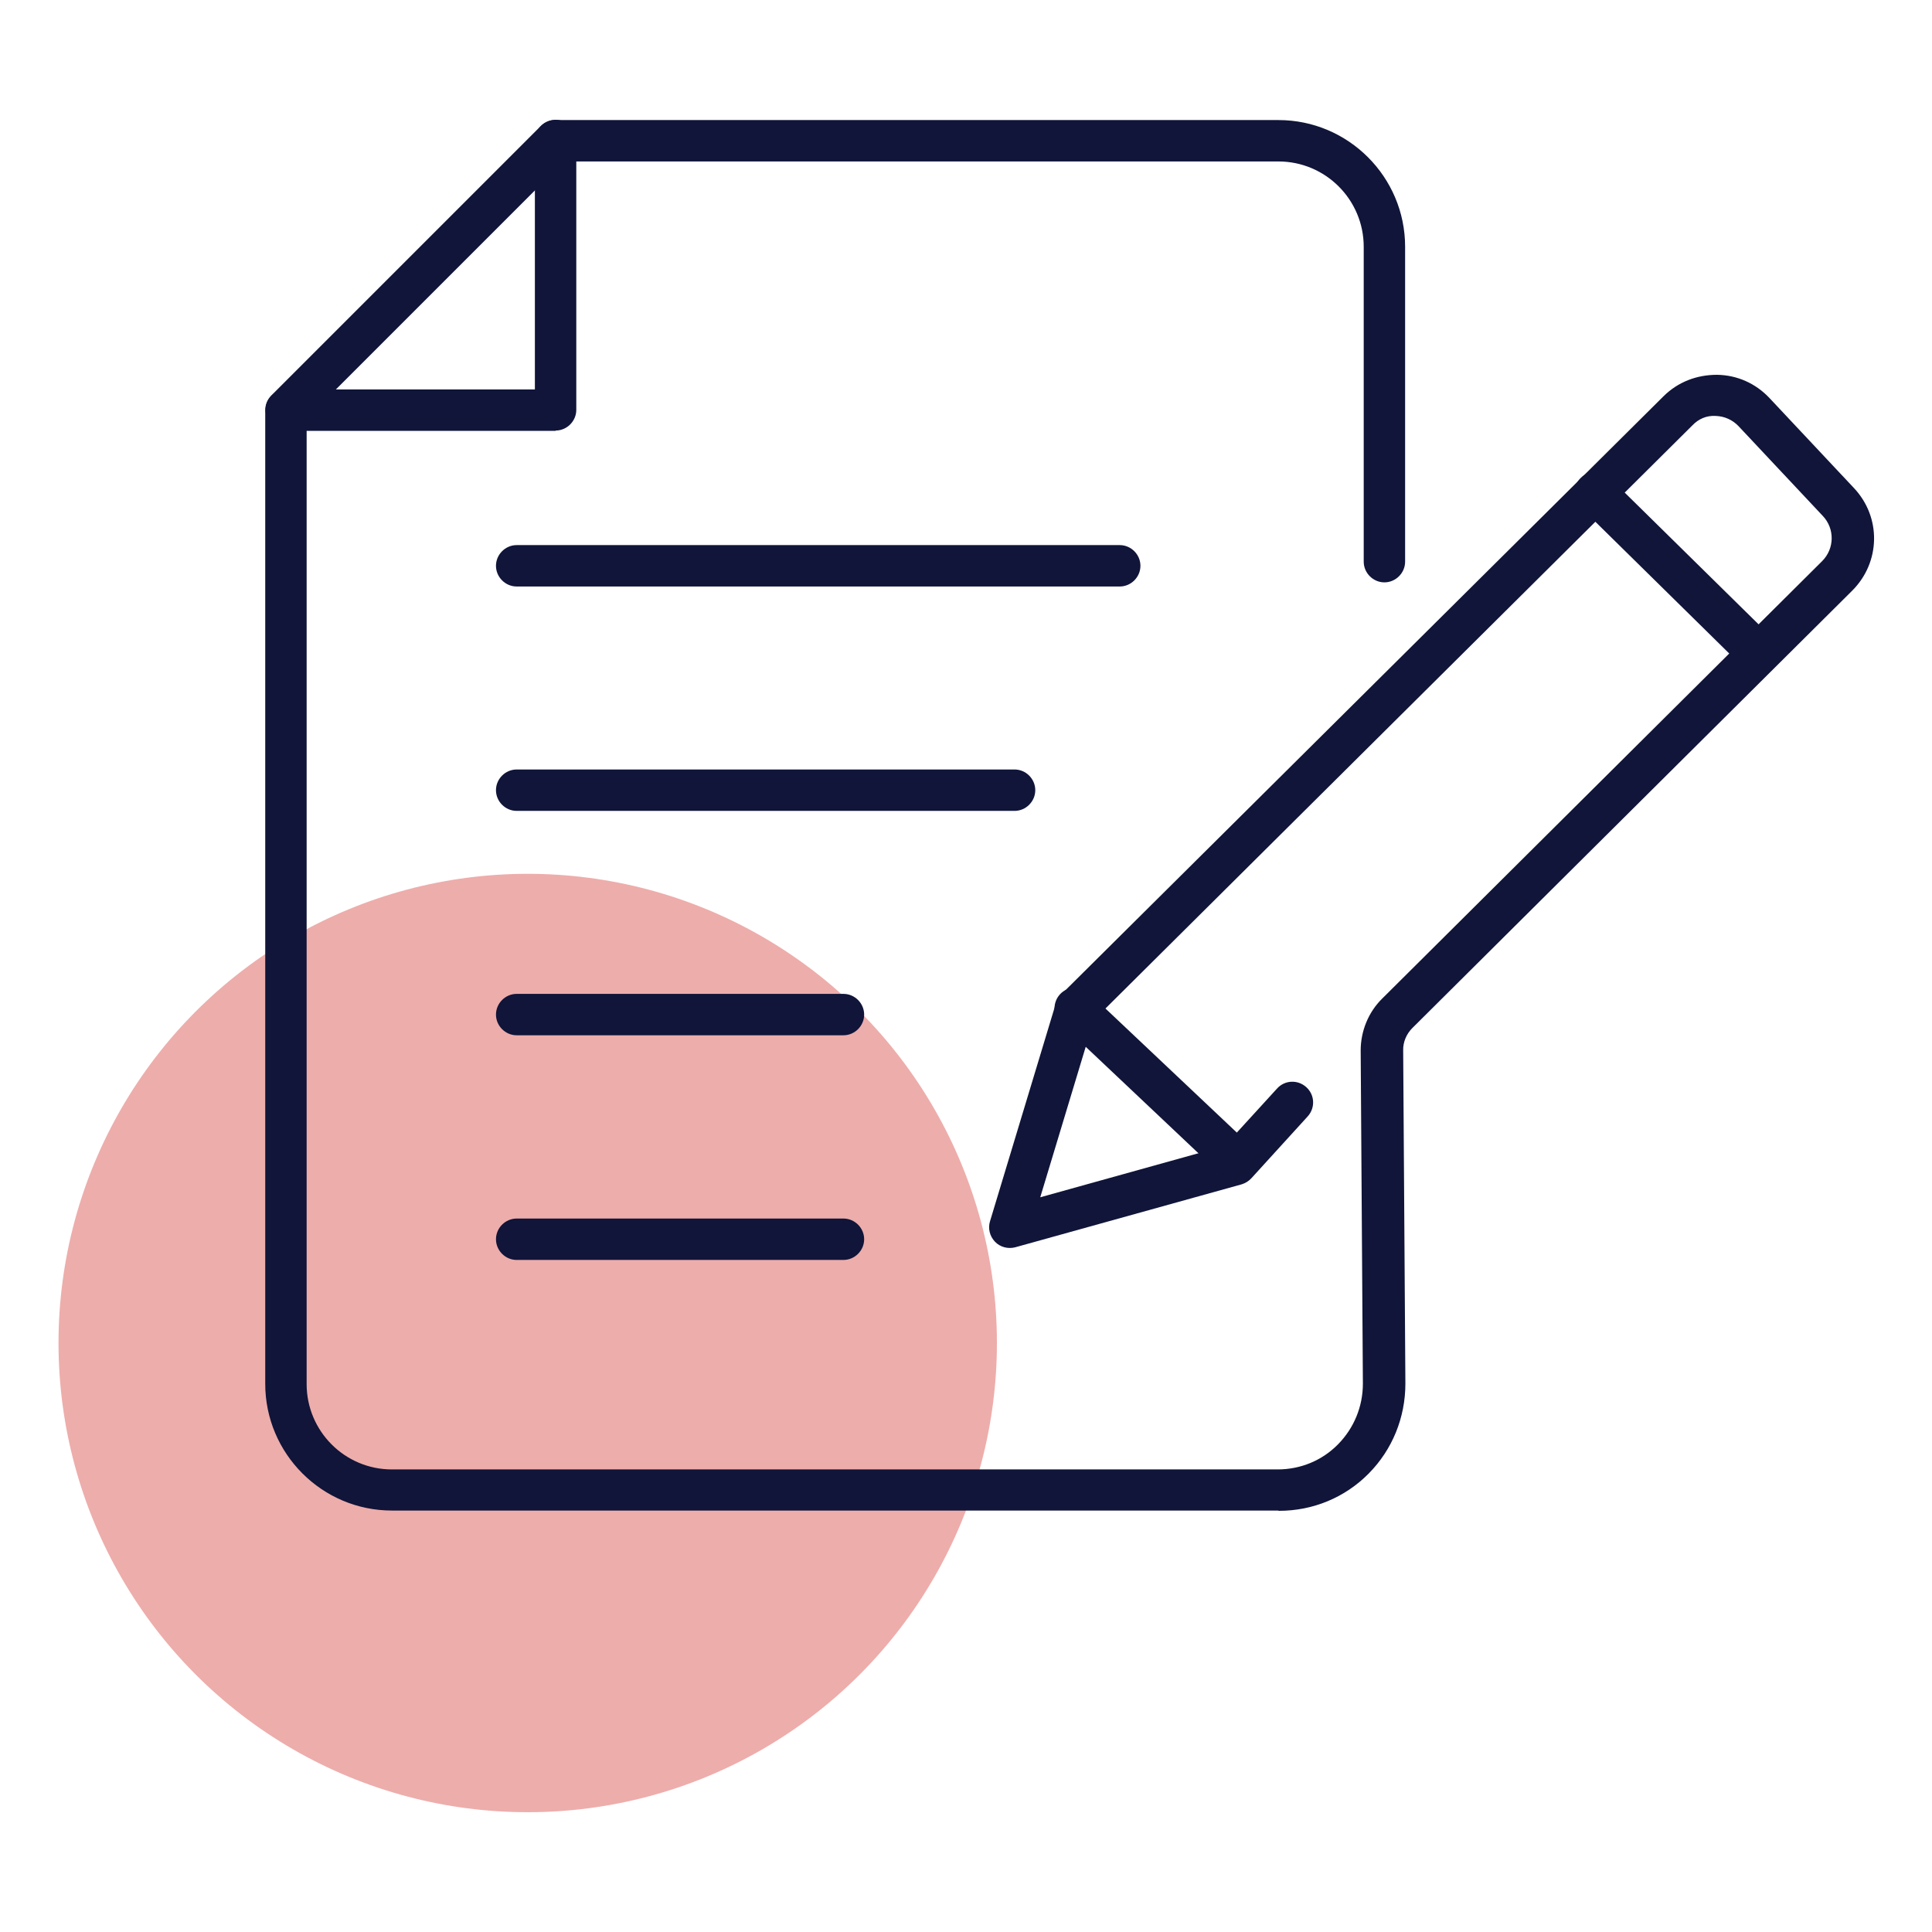
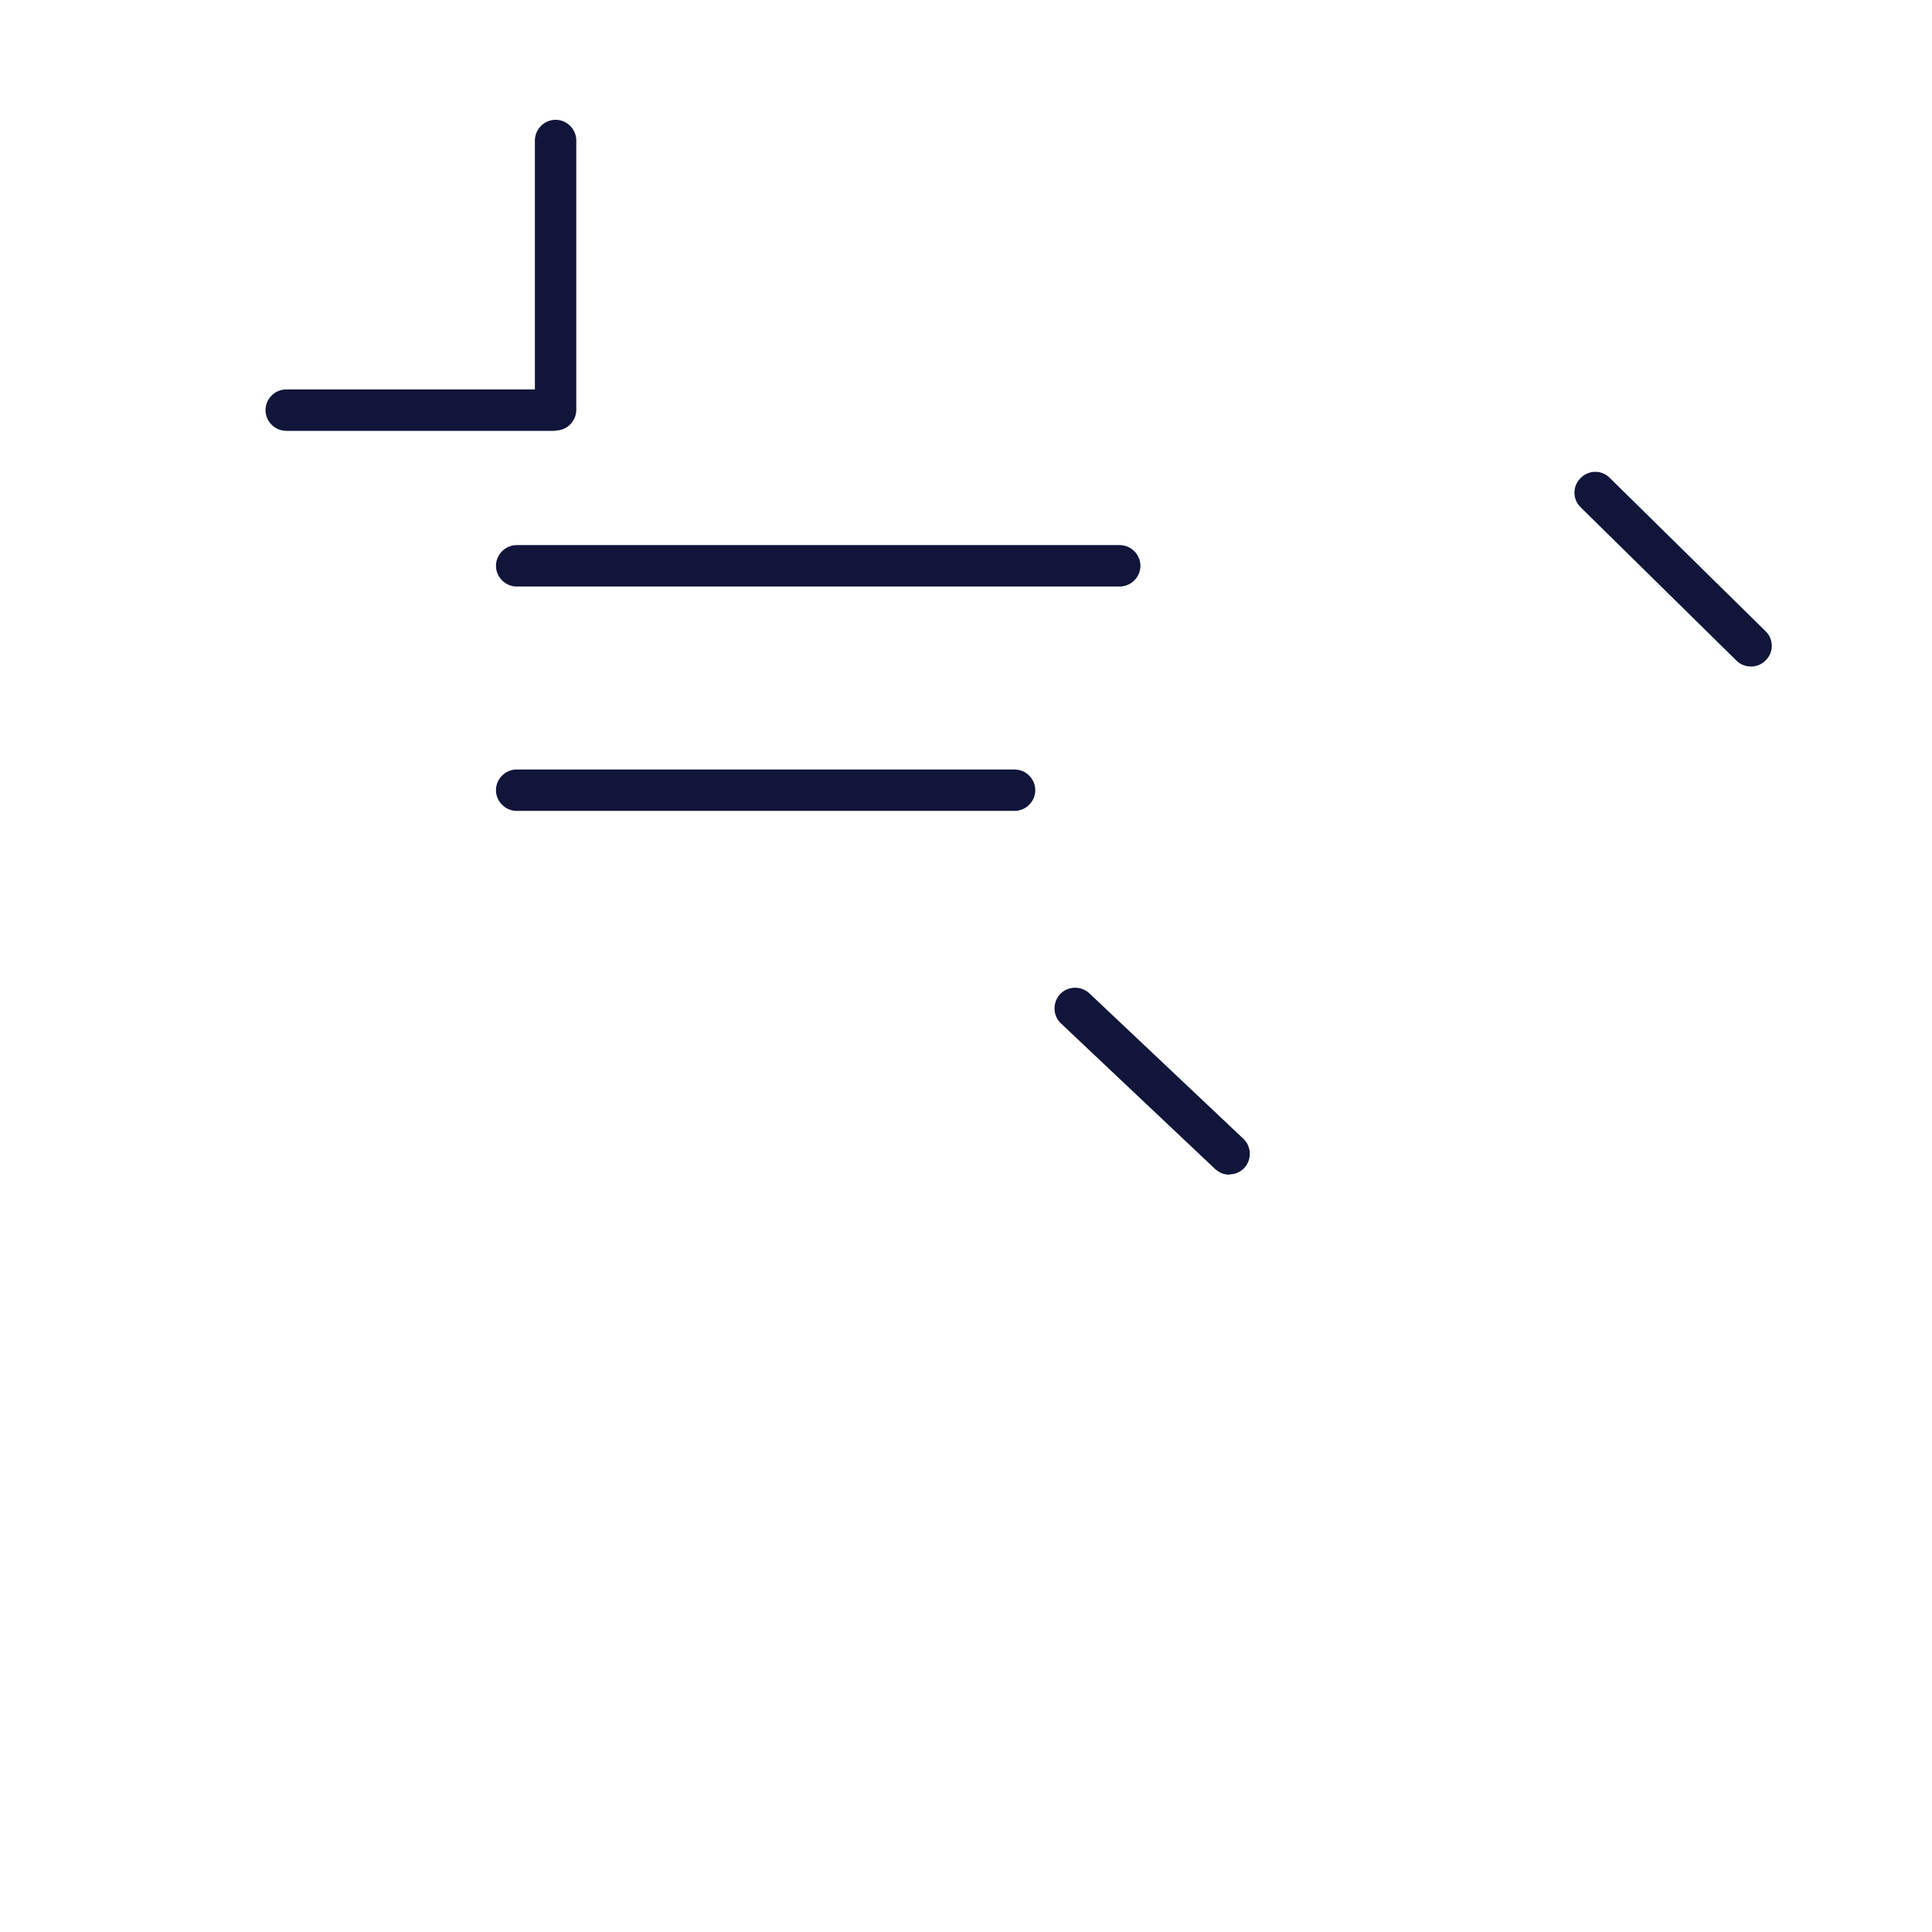
<svg xmlns="http://www.w3.org/2000/svg" id="icons" width="70" height="70" viewBox="0 0 70 70">
  <defs>
    <style>      .cls-1 {        fill: #101539;      }      .cls-1, .cls-2 {        stroke-width: 0px;      }      .cls-2 {        fill: #d3342d;        opacity: .4;      }    </style>
  </defs>
-   <circle class="cls-2" cx="19.12" cy="48.66" r="17" />
  <g>
-     <path class="cls-1" d="M46.3,54.73H14.2c-2.53,0-4.59-2.06-4.59-4.59V14.86c0-.2.08-.39.22-.53l9.76-9.76c.14-.14.33-.22.53-.22h26.2c2.53,0,4.59,2.06,4.59,4.59v11.41c0,.41-.34.75-.75.75s-.75-.34-.75-.75v-11.41c0-1.7-1.38-3.09-3.09-3.09h-25.89l-9.32,9.32v34.98c0,1.7,1.38,3.09,3.09,3.09h32.09c.83,0,1.61-.32,2.19-.91s.9-1.37.9-2.2l-.08-12.07c0-.7.28-1.39.78-1.88l15.94-15.85c.45-.45.46-1.17.03-1.63l-3.06-3.26c-.22-.23-.51-.36-.83-.37-.33-.02-.62.11-.84.34l-21.69,21.55-1.94,6.42,6.68-1.86,1.9-2.08c.28-.31.75-.33,1.06-.05.31.28.33.75.05,1.06l-2.04,2.24c-.09.1-.22.18-.35.22l-8.2,2.28c-.26.07-.55,0-.74-.2-.19-.2-.26-.48-.18-.74l2.39-7.91c.04-.12.1-.23.19-.31l21.83-21.68c.52-.51,1.19-.77,1.93-.77.73.01,1.4.31,1.9.84l3.06,3.26c1,1.06.97,2.69-.06,3.72l-15.94,15.85c-.21.21-.34.51-.33.81l.08,12.07c0,1.23-.47,2.39-1.33,3.26s-2.02,1.35-3.25,1.35Z" />
-     <path class="cls-1" d="M30.56,37.51h-11.84c-.41,0-.75-.34-.75-.75s.34-.75.75-.75h11.84c.41,0,.75.34.75.75s-.34.75-.75.75Z" />
-     <path class="cls-1" d="M30.56,45.65h-11.84c-.41,0-.75-.34-.75-.75s.34-.75.75-.75h11.84c.41,0,.75.34.75.75s-.34.75-.75.75Z" />
    <path class="cls-1" d="M36.76,29.38h-18.04c-.41,0-.75-.34-.75-.75s.34-.75.75-.75h18.04c.41,0,.75.34.75.75s-.34.75-.75.75Z" />
    <path class="cls-1" d="M40.57,21.25h-21.85c-.41,0-.75-.34-.75-.75s.34-.75.75-.75h21.85c.41,0,.75.34.75.75s-.34.75-.75.75Z" />
    <path class="cls-1" d="M20.13,15.61h-9.76c-.41,0-.75-.34-.75-.75s.34-.75.75-.75h9.01V5.09c0-.41.34-.75.75-.75s.75.34.75.75v9.76c0,.41-.34.75-.75.75Z" />
    <path class="cls-1" d="M63.44,24.15c-.19,0-.38-.07-.53-.22l-5.64-5.55c-.3-.29-.3-.77,0-1.06.29-.3.77-.3,1.06,0l5.64,5.55c.3.29.3.77,0,1.06-.15.15-.34.22-.53.22Z" />
    <path class="cls-1" d="M44.54,42.56c-.19,0-.37-.07-.52-.21l-5.58-5.27c-.3-.28-.31-.76-.03-1.06.28-.3.76-.31,1.06-.03l5.58,5.27c.3.28.31.76.03,1.06-.15.16-.35.23-.54.23Z" />
  </g>
</svg>